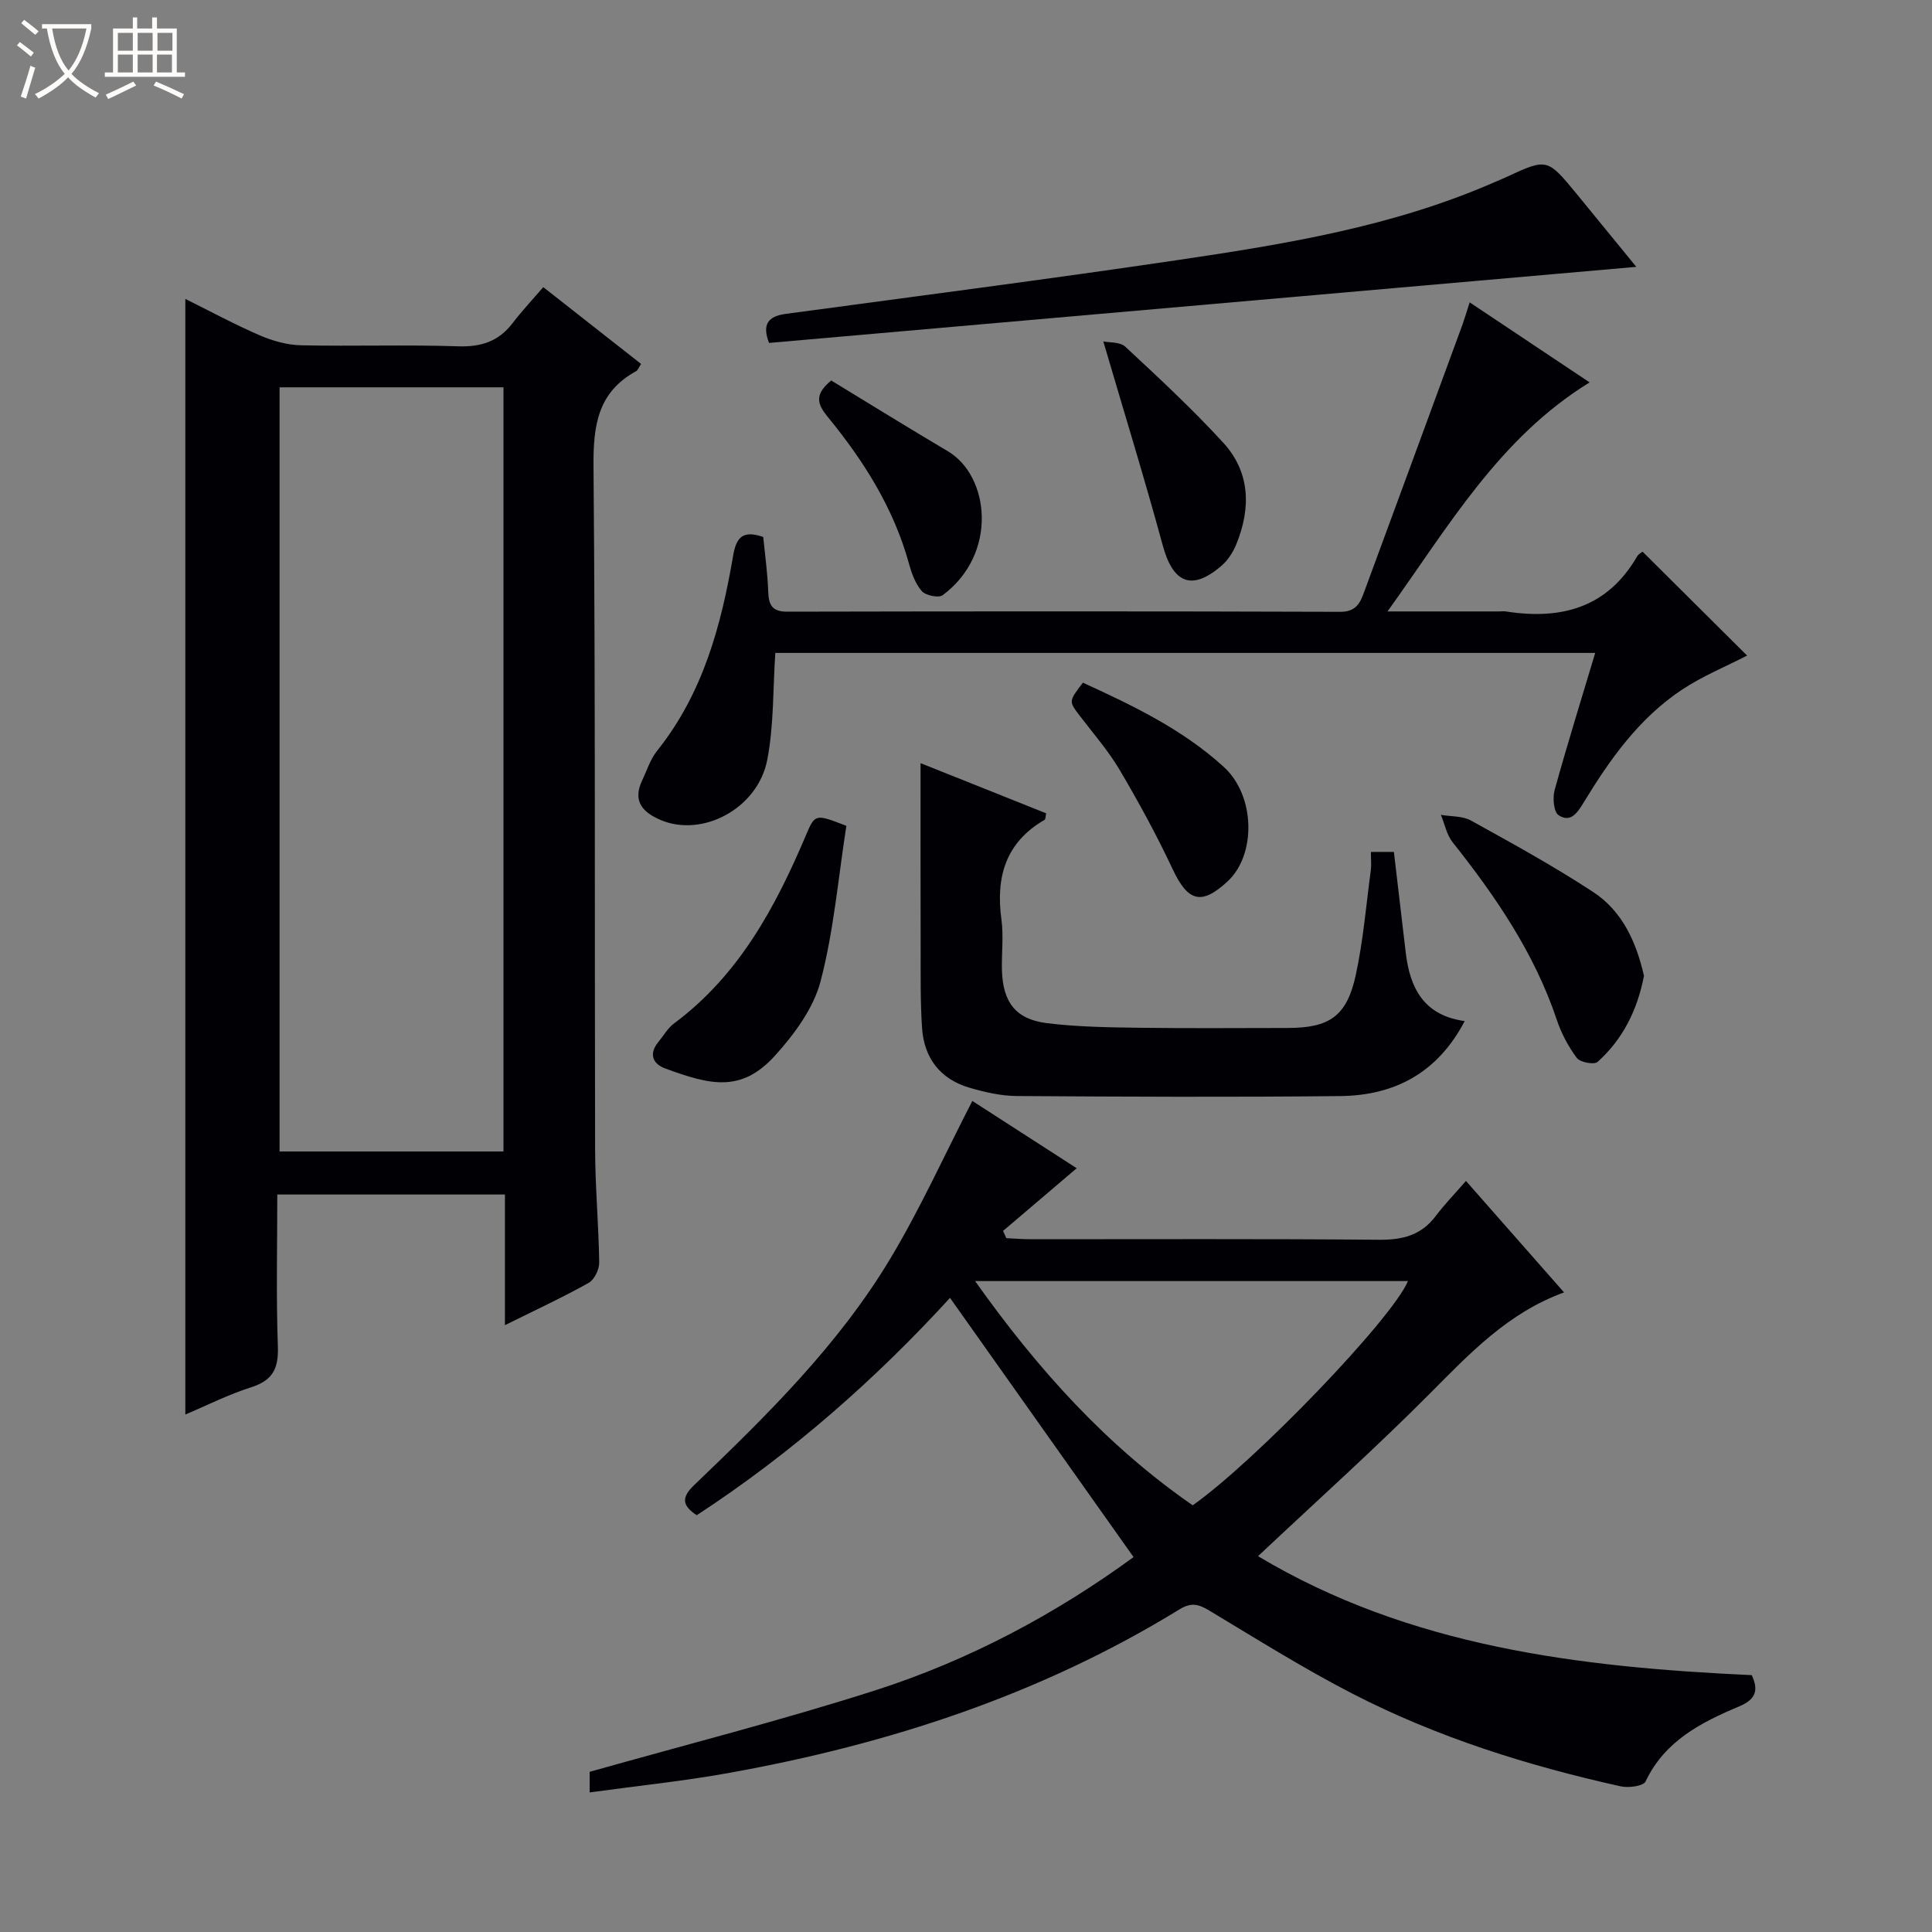
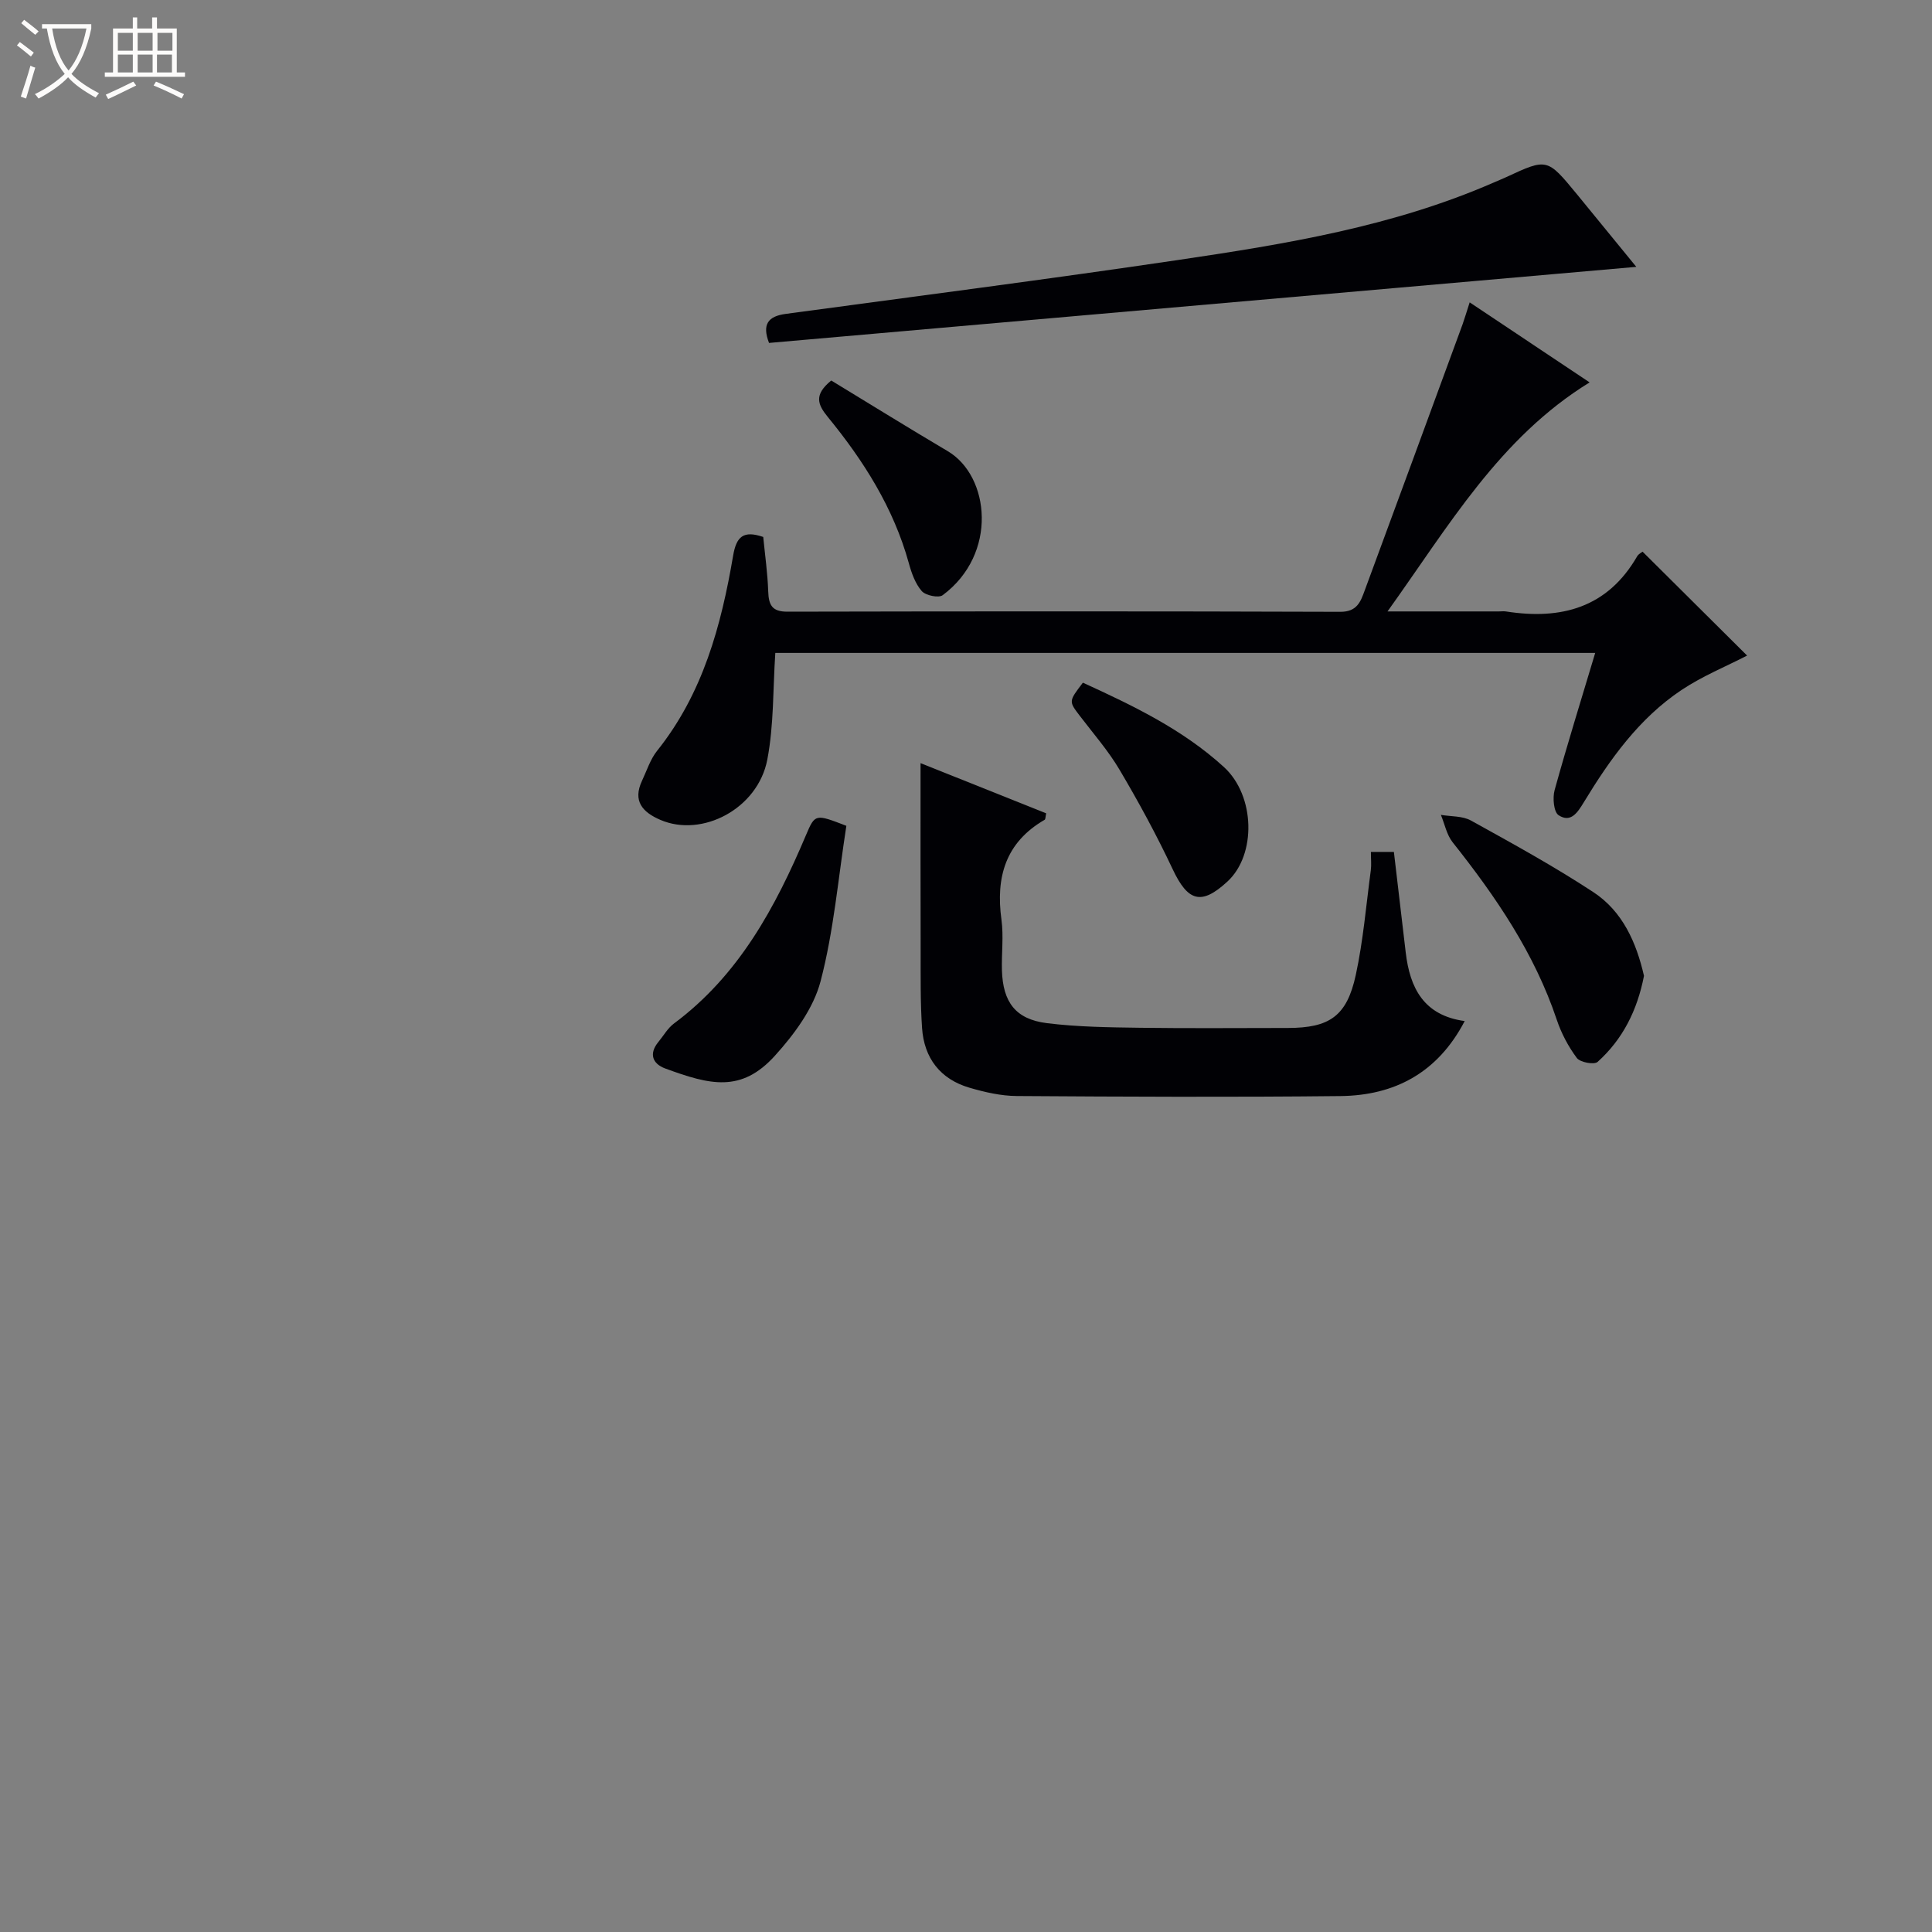
<svg xmlns="http://www.w3.org/2000/svg" enable-background="new 0 0 400 400" viewBox="0 0 400 400">
  <rect x="0" y="0" width="400" height="400" fill="#808080" stroke="none" />
  <path d="m6.4 11.7c-1-.8-1.9-1.6-2.9-2.3l.6-.7c.9.7 1.9 1.4 2.9 2.2zm-2.1 8.3c.7-2.1 1.4-4.2 2-6.4.2.1.6.3 1 .4-.7 2.3-1.3 4.4-1.9 6.4zm3-12.8c-1.1-.9-2.1-1.7-2.9-2.4l.6-.7c1 .8 2 1.5 3 2.4zm1.4-1.3v-.9h10.2v.9c-.9 4.2-2.3 7.3-4.1 9.4 1.3 1.4 3.2 2.7 5.7 4-.2.2-.4.5-.7.9-2.5-1.4-4.4-2.7-5.7-4.2-1.4 1.5-3.5 3-6.1 4.4 0 0 0 0-.1-.1-.3-.4-.5-.7-.7-.8 2.7-1.3 4.7-2.8 6.2-4.2-1.8-2.2-3-5.3-3.7-9.4zm9.2 0h-7.1c.6 3.8 1.7 6.7 3.4 8.7 1.7-2.1 2.9-4.8 3.7-8.7z" fill="#fcfbfa" />
  <path d="m31.6 3.6h.9v2.3h4.1v9.1h1.7v.9h-16.6v-.9h1.7v-9.1h4.1v-2.3h.9v2.3h3.1v-2.3zm-4 13.3.6.8c-1.9.9-3.8 1.9-5.8 2.8-.2-.3-.3-.6-.5-.9 2-.9 3.9-1.8 5.7-2.7zm-3.2-10.1v3.7h3.1v-3.7zm0 4.5v3.7h3.1v-3.7zm4.1-4.5v3.7h3.1v-3.7zm0 4.5v3.7h3.1v-3.7zm9.1 9.1c-2.1-1.1-4.1-2-5.8-2.7l.5-.8c2.2.9 4.1 1.8 5.8 2.6zm-1.9-13.6h-3.1v3.7h3.1zm-3.2 4.5v3.7h3.1v-3.7z" fill="#fcfbfa" />
  <g fill="#010105">
-     <path d="m104.54 274.36c0-9.5 0-18.12 0-27.05-15.8 0-31.18 0-47.13 0 0 10.61-.25 21.08.12 31.52.16 4.54-1.1 6.98-5.53 8.39-4.7 1.49-9.15 3.75-13.63 5.64 0-77.02 0-153.73 0-230.97 5.11 2.53 10.18 5.28 15.46 7.56 2.66 1.15 5.67 1.98 8.54 2.04 10.82.23 21.67-.15 32.48.21 4.76.16 8.37-1.01 11.26-4.78 1.91-2.5 4.08-4.81 6.37-7.47 7.28 5.72 13.76 10.8 20.25 15.9-.47.7-.65 1.29-1.03 1.5-7.94 4.34-8.89 11.25-8.82 19.66.41 47.15.21 94.3.33 141.45.02 7.81.74 15.62.85 23.43.02 1.43-1 3.55-2.18 4.21-5.31 2.98-10.86 5.55-17.34 8.76zm-.3-35.96c0-53.06 0-105.58 0-158.21-15.63 0-30.91 0-46.36 0v158.21z" />
-     <path d="m122.08 371.1c0-2.26 0-3.73 0-4.26 19.93-5.63 39.64-10.64 58.98-16.82 19.57-6.25 37.58-15.91 53.63-27.64-12.74-18-25.28-35.71-38-53.67-15.23 16.66-32.69 32.11-52.44 45-3.13-2.06-3.14-3.74-.52-6.25 15.04-14.41 29.94-29.04 40.71-47.06 6.18-10.34 11.17-21.4 16.87-32.46 7.13 4.59 14.63 9.43 21.61 13.93-5.12 4.36-10.18 8.67-15.25 12.98.23.5.45 1 .68 1.5 1.72.08 3.44.22 5.16.22 23.99.01 47.99-.11 71.98.11 4.86.04 8.72-.9 11.72-4.87 1.8-2.38 3.89-4.54 6.3-7.31 7.1 8.07 13.53 15.38 20.31 23.08-11.63 4.23-19.53 12.65-27.75 20.91-11.37 11.43-23.4 22.21-35.61 33.7 31.34 18.74 66.36 22.98 102.22 24.63 1.46 3.13.85 5.02-2.6 6.47-7.87 3.31-15.4 7.13-19.38 15.54-.46.97-3.53 1.38-5.16 1.01-19.19-4.26-37.91-10.12-55.42-19.13-10.18-5.24-19.91-11.35-29.73-17.25-2.22-1.33-3.73-1.77-6.19-.26-28.69 17.64-60.13 27.89-93.07 33.83-9.47 1.72-19.06 2.7-29.05 4.07zm79.8-105.87c13.01 18.34 27.29 34.13 45.06 46.43 12.98-9.17 41.22-38.52 44.57-46.43-29.64 0-59.17 0-89.63 0z" />
    <path d="m304.28 62.6c8.58 5.73 16.7 11.14 24.83 16.57-18.65 11.49-29.06 29.59-41.84 47.42h23.06c.5 0 1.01-.07 1.5.01 11.38 1.77 20.95-.74 27.12-11.41.3-.52.97-.84 1.13-.97 7.33 7.29 14.52 14.43 21.64 21.51-4.4 2.27-9.29 4.26-13.6 7.14-8.76 5.85-14.78 14.3-20.17 23.17-1.31 2.15-2.71 4.4-5.26 2.74-1.01-.66-1.27-3.6-.82-5.21 2.6-9.41 5.51-18.73 8.4-28.39-57 0-113.46 0-169.75 0-.5 7.41-.28 14.91-1.66 22.1-1.95 10.16-13.48 16.19-22.13 12.47-3.72-1.6-5.78-3.91-3.8-8.12.99-2.1 1.71-4.43 3.12-6.19 9.48-11.85 13.27-25.91 15.74-40.42.68-3.97 2.14-5.24 6.23-3.85.36 3.7.9 7.47 1.03 11.25.1 2.78.73 4.23 3.96 4.22 38.17-.08 76.33-.1 114.5.03 3.46.01 4.19-2.11 5.03-4.4 6.79-18.37 13.53-36.76 20.28-55.15.44-1.24.81-2.52 1.46-4.52z" />
    <path d="m190.59 158c8.05 3.22 17.06 6.82 26.01 10.39-.16.75-.13 1.22-.31 1.33-8.11 4.69-10.16 11.88-8.95 20.69.47 3.43 0 6.99.1 10.49.2 6.59 2.83 10.12 9.29 10.93 6.41.8 12.93.87 19.41.96 10.16.14 20.33.04 30.49.04 8.63-.01 12.22-2.44 14.07-10.97 1.54-7.11 2.14-14.43 3.11-21.67.15-1.13.02-2.3.02-3.81h4.76c.83 7.03 1.64 13.93 2.45 20.82.86 7.34 3.72 13.04 12.21 14.2-5.59 10.71-14.5 15.41-25.75 15.53-22.33.24-44.66.14-66.99-.01-3.26-.02-6.6-.79-9.76-1.71-6.08-1.77-9.43-6.14-9.85-12.39-.36-5.31-.28-10.65-.29-15.98-.04-12.92-.02-25.85-.02-38.84z" />
    <path d="m338.78 55.25c-60 5.26-119.78 10.51-179.56 15.75-1.49-3.87-.18-5.52 3.44-6.01 27.13-3.67 54.29-7.17 81.38-11.18 22.16-3.28 44.29-6.91 65.06-15.95.91-.4 1.84-.77 2.75-1.19 8.47-3.93 8.48-3.93 14.6 3.5 4.19 5.11 8.35 10.22 12.33 15.08z" />
    <path d="m175.23 170.98c-1.69 10.81-2.6 21.74-5.34 32.19-1.47 5.6-5.43 10.96-9.43 15.38-7 7.76-13.5 6.06-22.75 2.66-2.6-.96-3.43-3.04-1.38-5.51 1.06-1.28 1.91-2.83 3.2-3.79 13.45-9.99 21.01-24.06 27.35-39.03 1.87-4.41 1.94-4.38 8.35-1.9z" />
    <path d="m340.37 202.04c-1.39 7.14-4.4 13.14-9.61 17.82-.7.63-3.61.09-4.29-.81-1.76-2.36-3.21-5.1-4.15-7.9-4.62-13.79-12.64-25.52-21.57-36.77-1.23-1.55-1.64-3.76-2.43-5.67 2.09.36 4.47.2 6.22 1.17 8.55 4.73 17.15 9.45 25.32 14.81 6.09 3.99 8.93 10.45 10.51 17.35z" />
-     <path d="m228.43 70.69c1.17.25 3.43.06 4.55 1.09 6.92 6.43 13.86 12.88 20.25 19.84 5.6 6.1 5.8 13.5 2.77 20.97-.66 1.64-1.7 3.32-3.01 4.46-6.17 5.38-10.11 3.77-12.25-4.11-3.77-13.87-8.02-27.62-12.31-42.25z" />
    <path d="m224.2 141.34c10.34 4.73 20.65 9.66 29.2 17.47 6.5 5.94 6.74 18.16.73 23.7-5.42 5-8.19 4.15-11.35-2.57-3.3-7.02-7.02-13.86-10.97-20.54-2.35-3.98-5.45-7.52-8.26-11.21-2.28-3-2.31-2.97.65-6.85z" />
    <path d="m172.1 78.78c7.98 4.85 16 9.83 24.12 14.63 8.72 5.16 10.42 21.3-1.05 29.82-.84.62-3.53.06-4.33-.85-1.34-1.54-2.12-3.74-2.68-5.79-3.16-11.43-9.35-21.19-16.74-30.22-2.15-2.63-2.96-4.61.68-7.59z" />
  </g>
</svg>